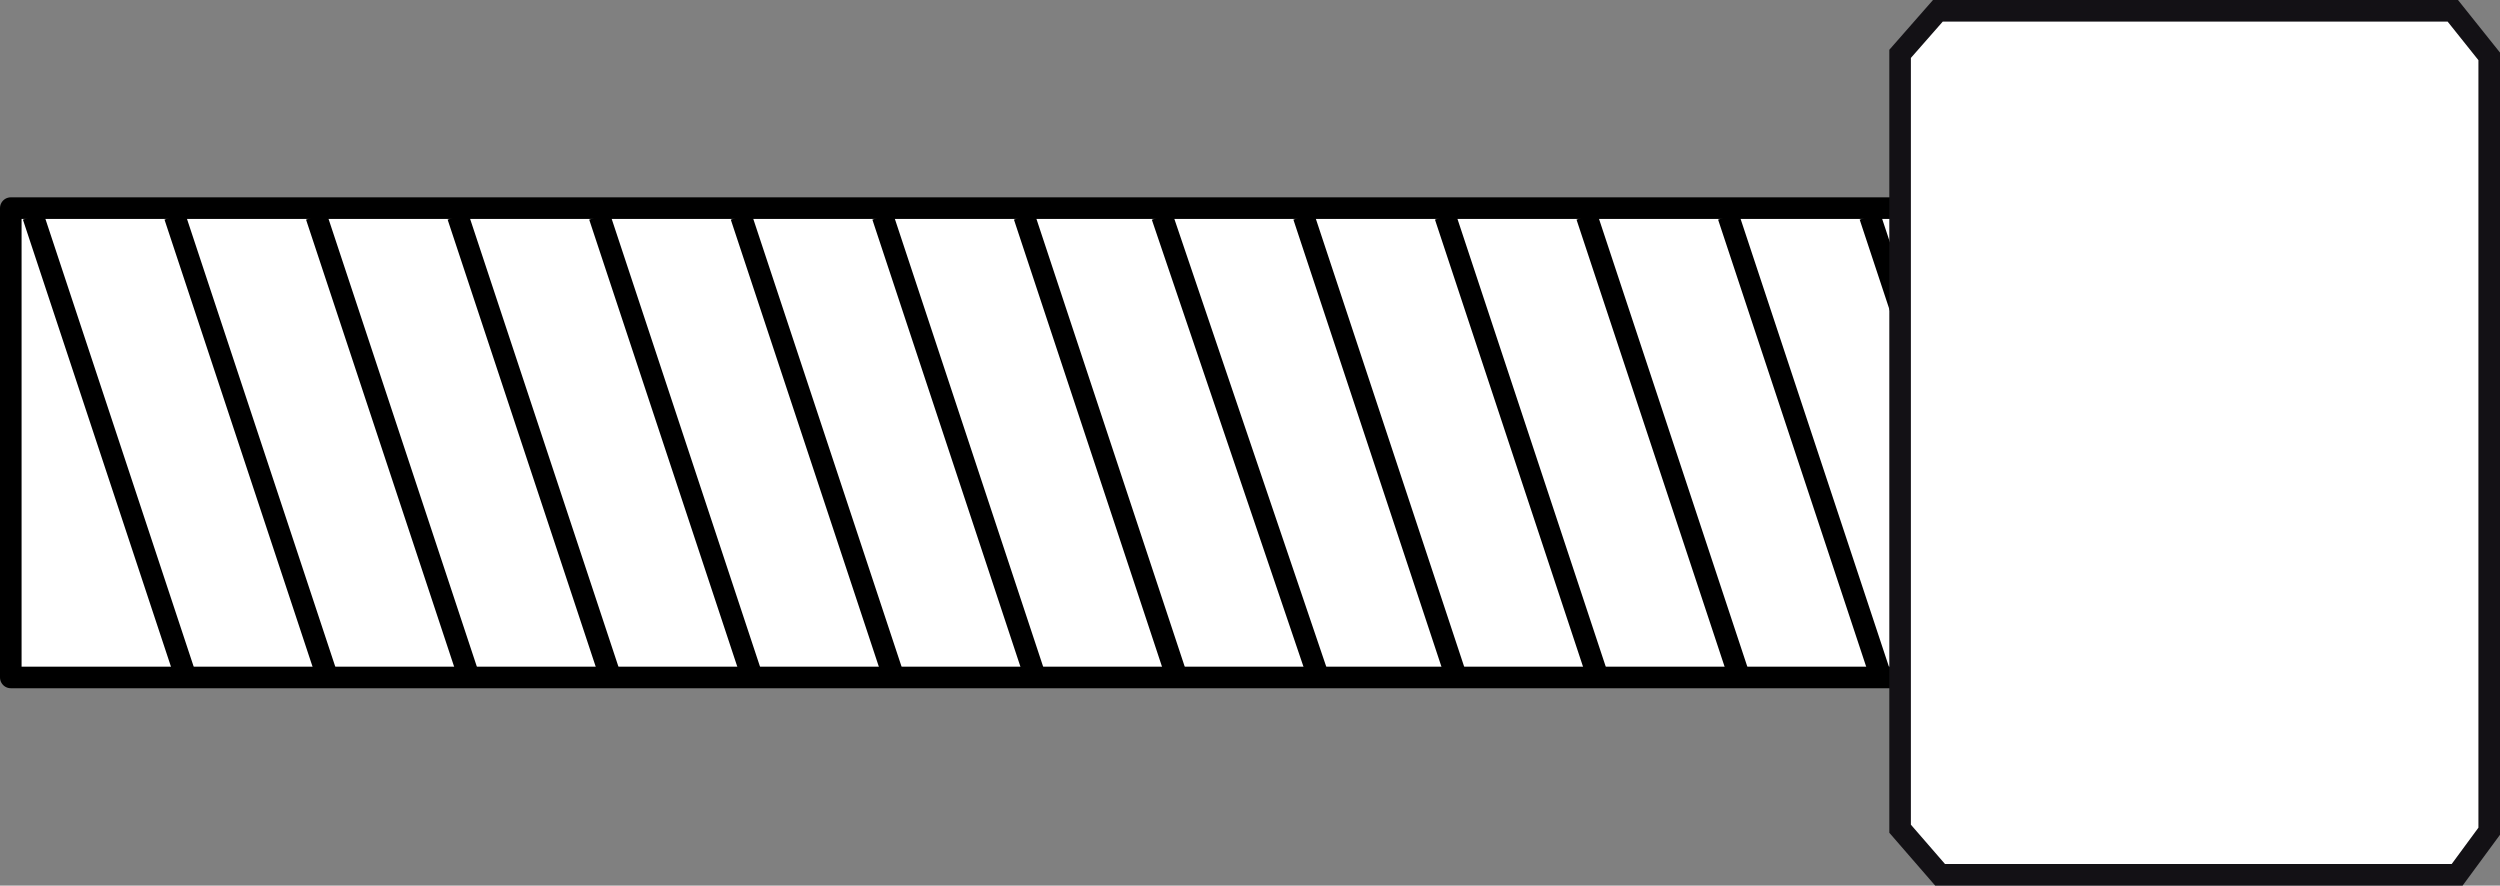
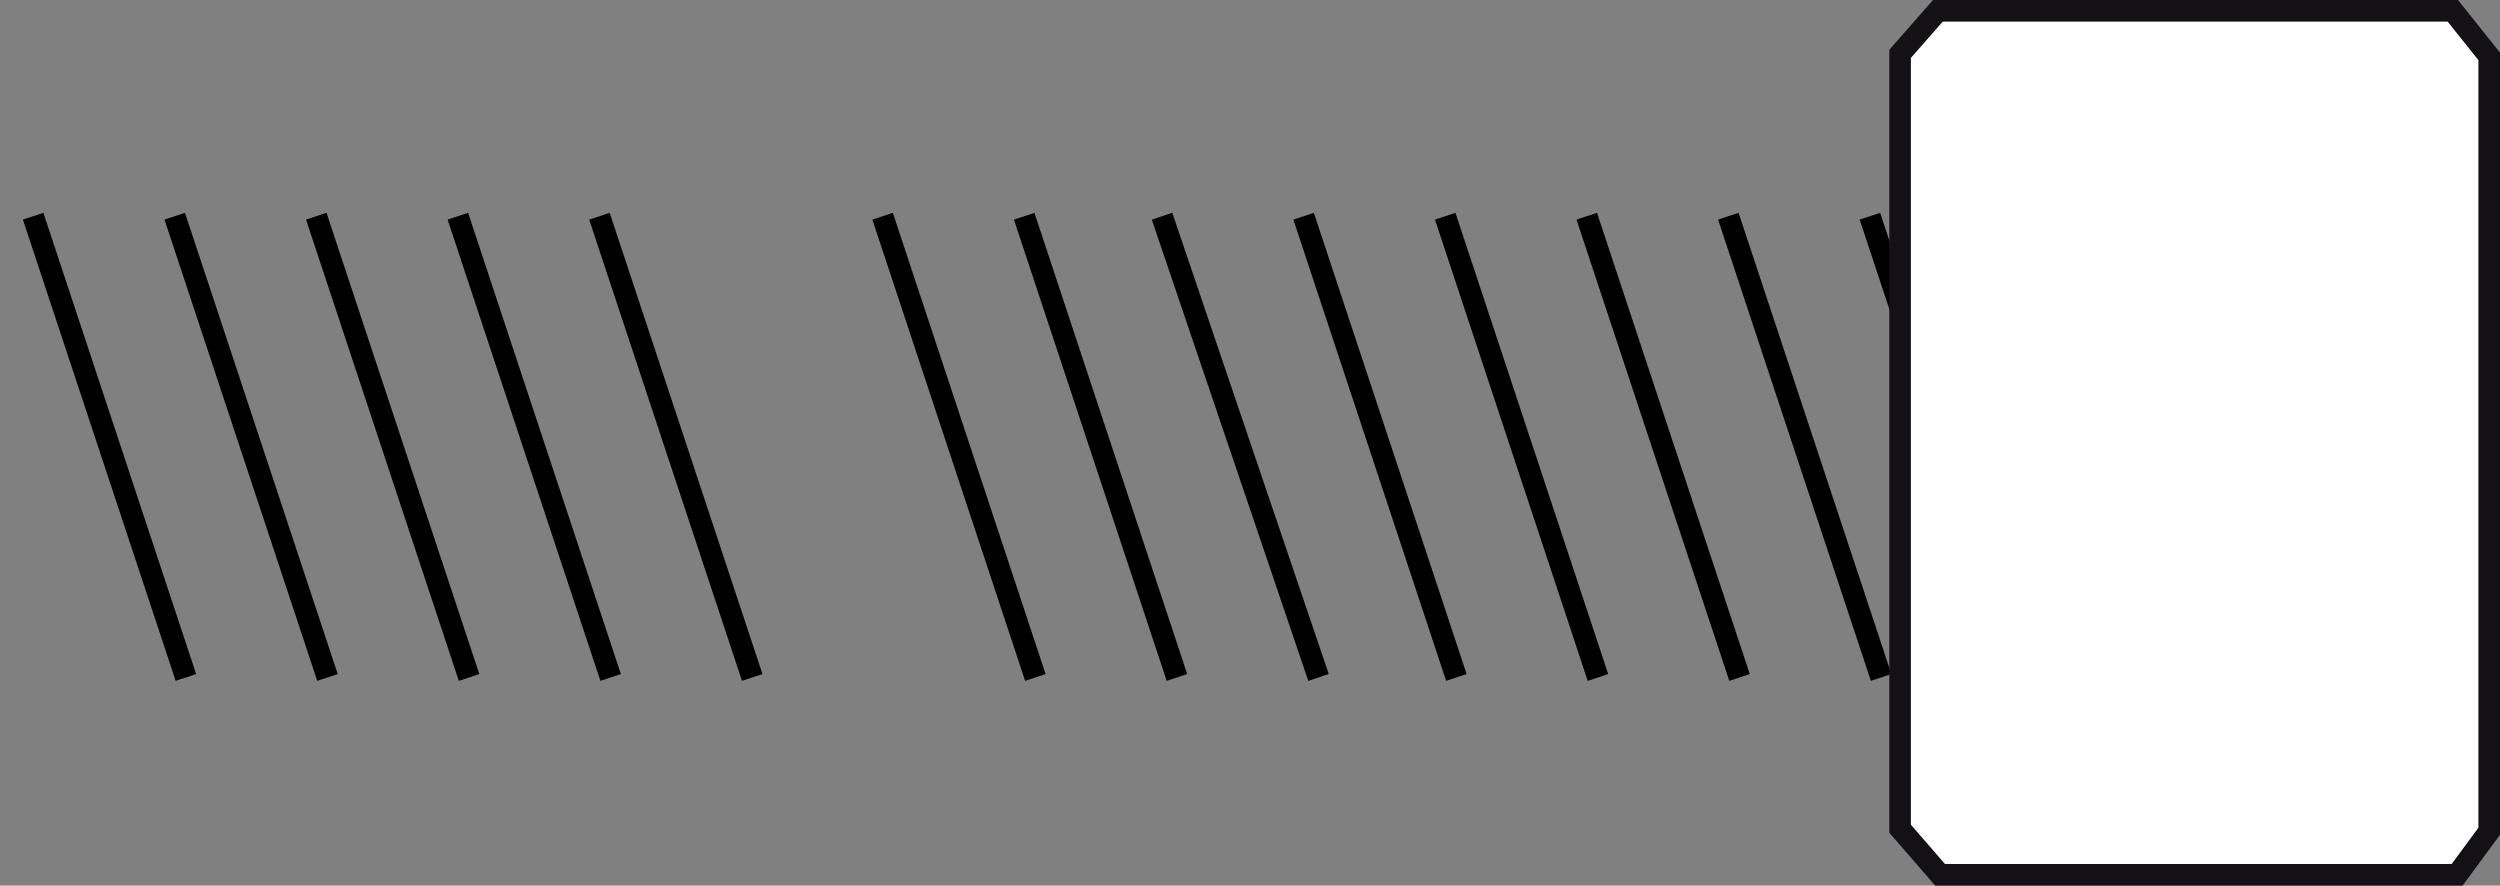
<svg xmlns="http://www.w3.org/2000/svg" version="1.1" id="image" x="0px" y="0px" width="92.686px" height="32.833px" viewBox="0 0 92.686 32.833" enable-background="new 0 0 92.686 32.833" xml:space="preserve">
  <rect x="0" y="0" width="92.686" height="32.833" fill="#808080" stroke="none" />
  <g>
    <g>
-       <rect x="0.4" y="7.716" fill="#FFFFFF" stroke="#000000" stroke-width="0.8" stroke-linejoin="round" width="90.889" height="17.4" />
      <line fill="none" stroke="#000000" stroke-width="0.8" stroke-linejoin="round" x1="1.229" y1="8.016" x2="6.892" y2="25.116" />
      <line fill="none" stroke="#000000" stroke-width="0.8" stroke-linejoin="round" x1="6.478" y1="8.016" x2="12.141" y2="25.116" />
      <line fill="none" stroke="#000000" stroke-width="0.8" stroke-linejoin="round" x1="11.726" y1="8.016" x2="17.39" y2="25.116" />
      <line fill="none" stroke="#000000" stroke-width="0.8" stroke-linejoin="round" x1="16.975" y1="8.016" x2="22.639" y2="25.116" />
      <line fill="none" stroke="#000000" stroke-width="0.8" stroke-linejoin="round" x1="22.224" y1="8.016" x2="27.888" y2="25.116" />
-       <line fill="none" stroke="#000000" stroke-width="0.8" stroke-linejoin="round" x1="27.473" y1="8.016" x2="33.136" y2="25.116" />
      <line fill="none" stroke="#000000" stroke-width="0.8" stroke-linejoin="round" x1="32.722" y1="8.016" x2="38.385" y2="25.116" />
      <line fill="none" stroke="#000000" stroke-width="0.8" stroke-linejoin="round" x1="37.971" y1="8.016" x2="43.634" y2="25.116" />
      <line fill="none" stroke="#000000" stroke-width="0.8" stroke-linejoin="round" x1="43.082" y1="8.016" x2="48.883" y2="25.116" />
      <line fill="none" stroke="#000000" stroke-width="0.8" stroke-linejoin="round" x1="48.331" y1="8.016" x2="53.994" y2="25.116" />
      <line fill="none" stroke="#000000" stroke-width="0.8" stroke-linejoin="round" x1="53.58" y1="8.016" x2="59.243" y2="25.116" />
      <line fill="none" stroke="#000000" stroke-width="0.8" stroke-linejoin="round" x1="58.828" y1="8.016" x2="64.492" y2="25.116" />
      <line fill="none" stroke="#000000" stroke-width="0.8" stroke-linejoin="round" x1="64.077" y1="8.016" x2="69.741" y2="25.116" />
      <line fill="none" stroke="#000000" stroke-width="0.8" stroke-linejoin="round" x1="69.326" y1="8.016" x2="74.99" y2="25.116" />
    </g>
    <line fill="none" stroke="#000000" stroke-width="0.8" stroke-linejoin="round" x1="74.575" y1="8.016" x2="80.238" y2="25.116" />
    <line fill="none" stroke="#000000" stroke-width="0.8" stroke-linejoin="round" x1="79.824" y1="8.016" x2="85.487" y2="25.116" />
    <line fill="none" stroke="#000000" stroke-width="0.8" stroke-linejoin="round" x1="85.073" y1="8.016" x2="90.644" y2="24.834" />
    <polygon fill="#FFFFFF" stroke="#131115" stroke-width="0.8" points="92.286,2.09 92.286,30.817 91.098,32.432    71.927,32.432 70.445,30.724 70.445,1.997 71.846,0.4 90.936,0.4  " />
  </g>
</svg>